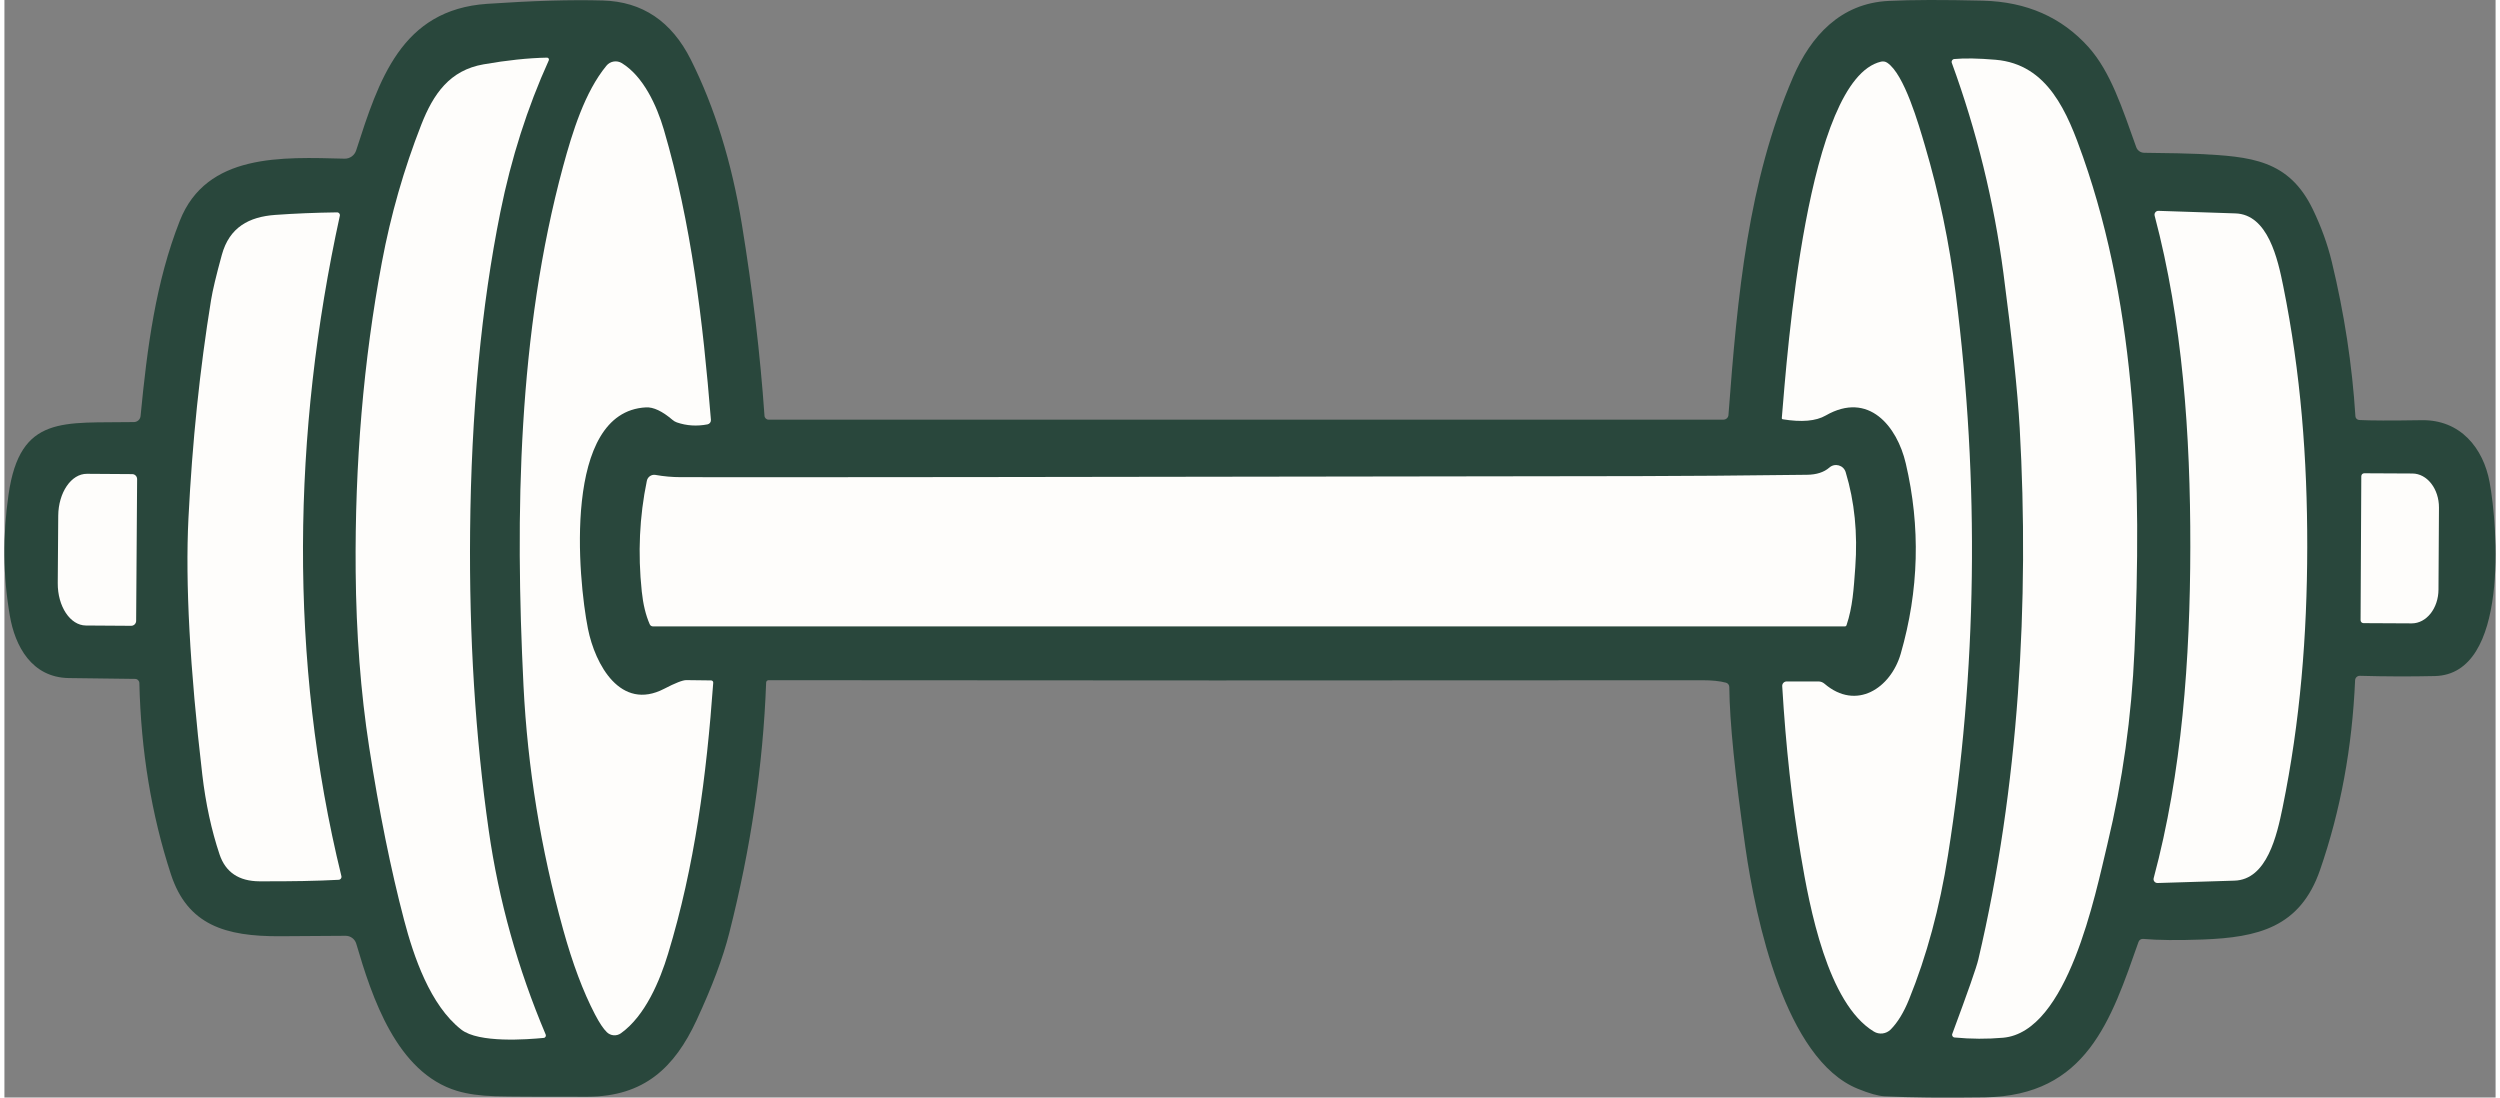
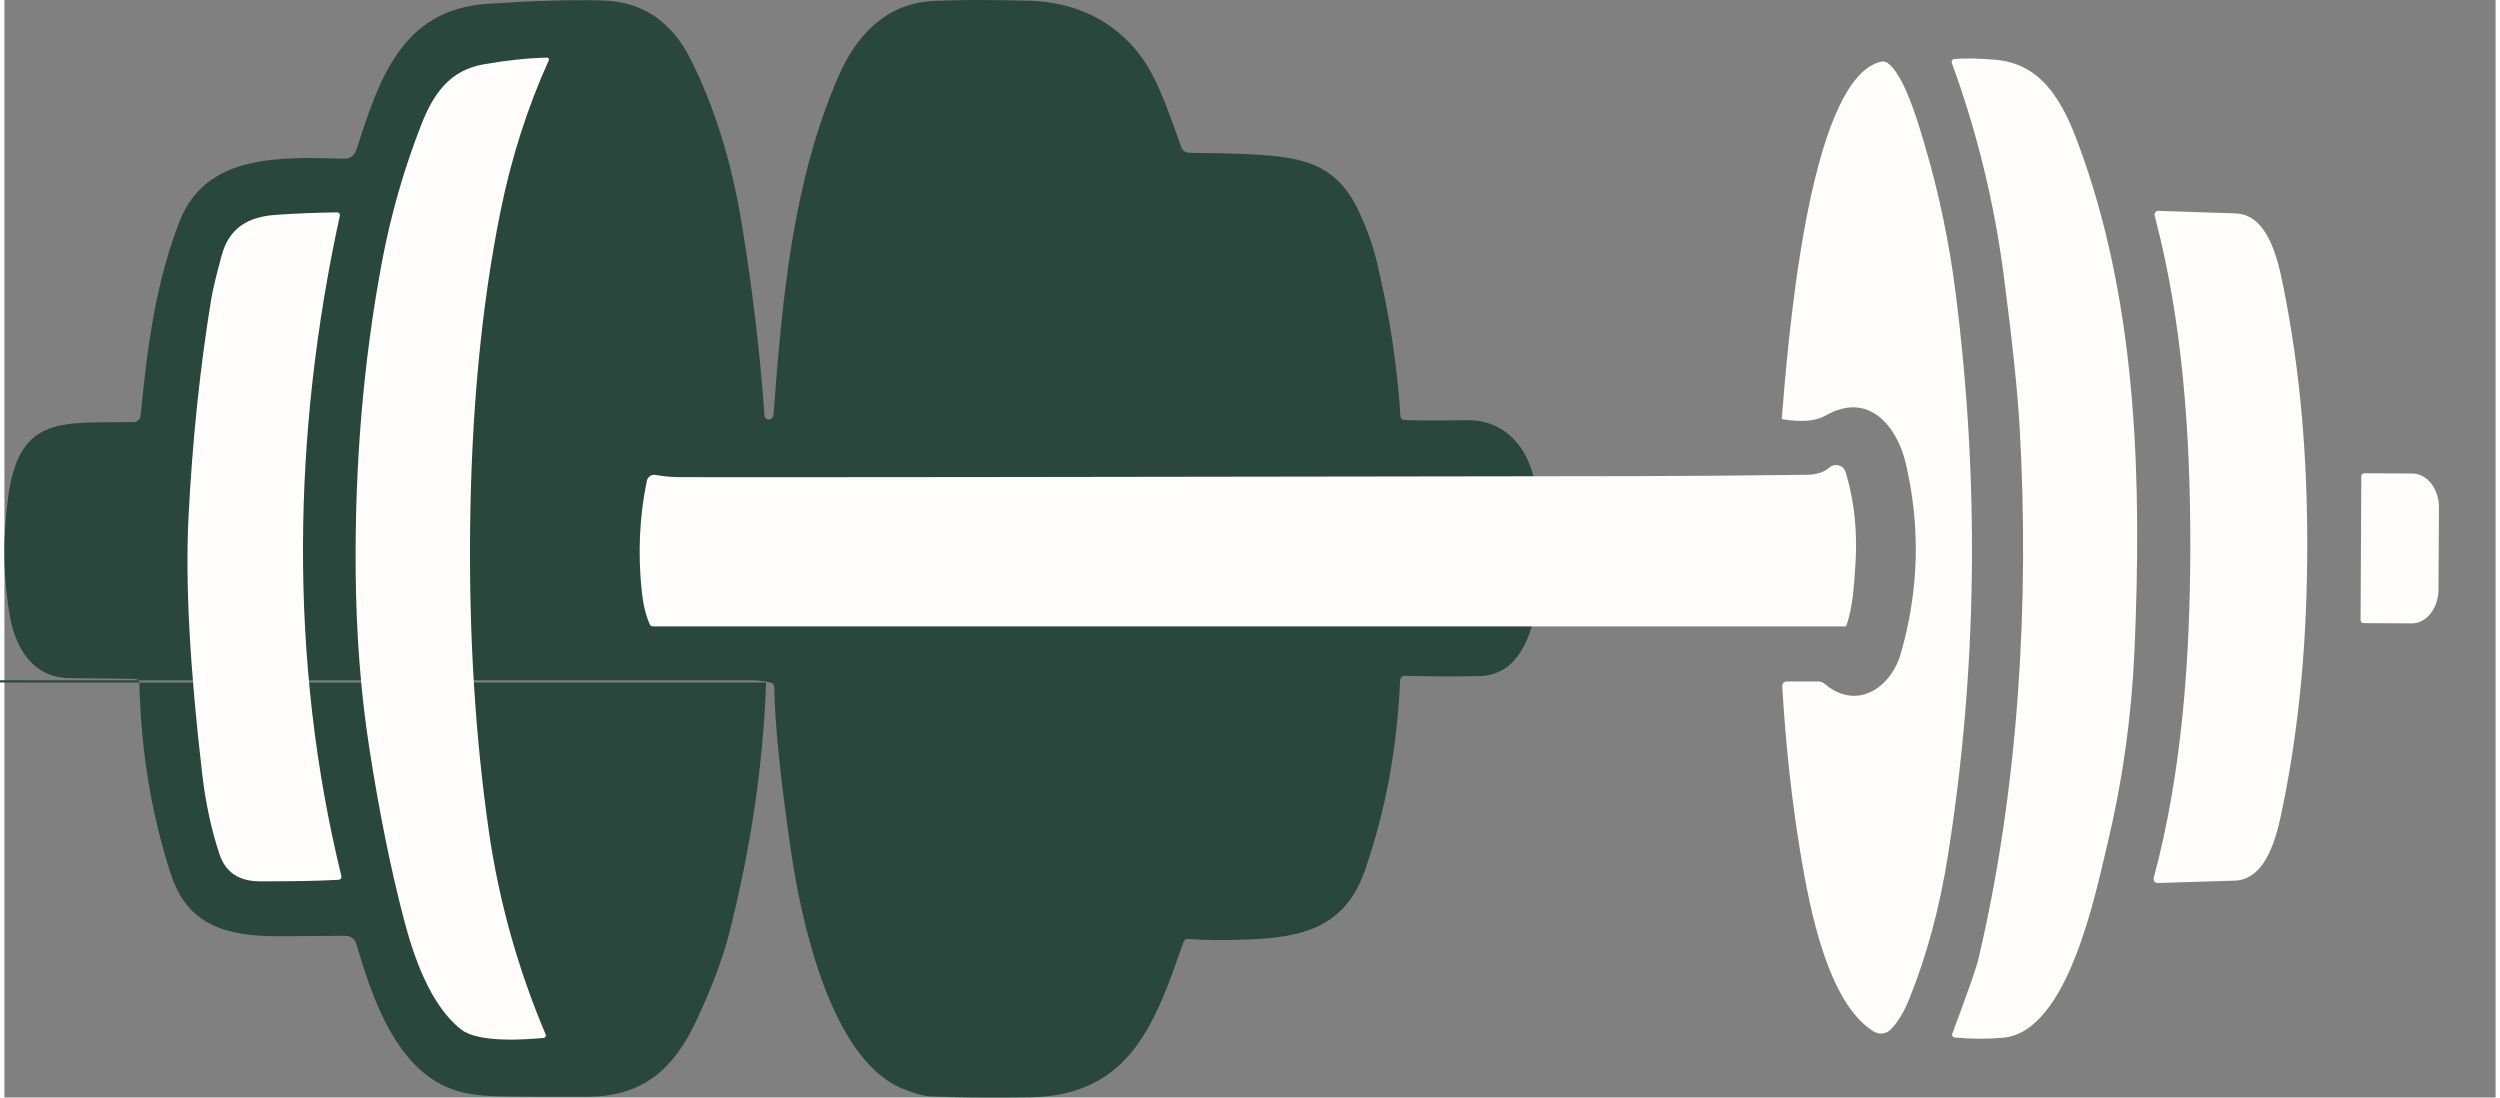
<svg xmlns="http://www.w3.org/2000/svg" id="Layer_268e82b8241335" viewBox="0 0 410.57 180.89" aria-hidden="true" width="410px" height="180px">
  <rect x="0" y="0" width="410.57" height="180.89" fill="#808080" stroke="none" />
  <defs>
    <linearGradient class="cerosgradient" data-cerosgradient="true" id="CerosGradient_id086aec772" gradientUnits="userSpaceOnUse" x1="50%" y1="100%" x2="50%" y2="0%">
      <stop offset="0%" stop-color="#d1d1d1" />
      <stop offset="100%" stop-color="#d1d1d1" />
    </linearGradient>
    <linearGradient />
    <style>
      .cls-1-68e82b8241335{
        fill: #29473c;
      }

      .cls-2-68e82b8241335{
        fill: #fefdfb;
      }
    </style>
  </defs>
  <g id="Layer_1-268e82b8241335" data-name="Layer_1">
-     <path class="cls-1-68e82b8241335" d="M125.54,112.48c-.49,13.53-2.52,27.31-6.09,41.34-1.03,4.06-2.83,8.84-5.38,14.33-3.62,7.8-8.65,12.58-17.96,12.6-7.82,0-12.9-.01-15.24-.08-2.45-.07-4.54-.36-6.27-.88-9.96-3-14.03-15.45-16.61-24.25-.23-.78-.95-1.32-1.76-1.31-3.04.03-6.66.05-10.86.07-8.93.04-15.19-1.83-17.93-10.21-3.21-9.83-4.94-20.33-5.2-31.52-.01-.37-.31-.67-.69-.68-5.19-.06-8.85-.11-10.97-.14-6.06-.11-8.84-5.22-9.7-10.35-1.11-6.51-1.17-13.14-.2-19.9,1.9-13.25,9.1-11.72,20.68-11.94.56-.01,1.03-.44,1.08-1,1.09-11.29,2.5-22.12,6.47-32.18,4.4-11.15,16.86-10.49,27.15-10.23.87.02,1.64-.53,1.91-1.36,3.74-11.57,7.42-23.2,21.59-24.16,7.5-.51,13.86-.7,19.07-.55,6.5.18,11.33,3.43,14.5,9.75,3.93,7.86,6.74,16.91,8.41,27.14,1.77,10.85,3.02,21.38,3.73,31.57.03.35.32.62.66.62h157.39c.43,0,.79-.33.82-.76,1.49-19.81,3.23-38.52,10.67-55.74,2.89-6.68,7.78-12.13,15.73-12.51,3.85-.19,9.04-.2,15.56-.04,7.17.18,12.96,2.73,17.37,7.64,3.65,4.07,5.57,10.06,7.88,16.51.2.55.72.91,1.3.92,4.38.05,7.37.11,8.96.19,8.62.43,14.89.93,18.85,9.15,1.38,2.86,2.42,5.74,3.12,8.64,2.06,8.53,3.36,17.02,3.89,25.45.02.33.29.59.62.61,1.77.1,5.2.11,10.3.03,6.38-.1,10.16,4.59,11.2,10.23,1.31,7.11,3.29,31.65-9.02,31.94-3.99.09-8.11.08-12.37-.04-.41-.01-.76.31-.78.72-.48,11.13-2.41,21.56-5.79,31.31-3.28,9.45-10.24,11.08-19.28,11.43-4.13.15-7.42.12-9.86-.1-.34-.03-.66.18-.77.5-4.52,12.86-8.53,25.37-25.34,25.61-6.83.09-12.33.04-16.52-.17-1.02-.05-2.5-.46-4.43-1.25-11.94-4.87-16.8-27.95-18.5-39.78-1.71-11.93-2.6-20.73-2.65-26.41,0-.35-.23-.65-.56-.73-1.01-.27-2.31-.4-3.88-.4-55.57.05-106.87.04-153.9-.01-.21,0-.39.17-.4.38h0Z" />
+     <path class="cls-1-68e82b8241335" d="M125.54,112.48c-.49,13.53-2.52,27.31-6.09,41.34-1.03,4.06-2.83,8.84-5.38,14.33-3.62,7.8-8.65,12.58-17.96,12.6-7.82,0-12.9-.01-15.24-.08-2.45-.07-4.54-.36-6.27-.88-9.96-3-14.03-15.45-16.61-24.25-.23-.78-.95-1.32-1.76-1.31-3.04.03-6.66.05-10.86.07-8.93.04-15.19-1.83-17.93-10.21-3.21-9.83-4.94-20.33-5.2-31.52-.01-.37-.31-.67-.69-.68-5.19-.06-8.85-.11-10.97-.14-6.06-.11-8.84-5.22-9.7-10.35-1.11-6.51-1.17-13.14-.2-19.9,1.9-13.25,9.1-11.72,20.68-11.94.56-.01,1.03-.44,1.08-1,1.09-11.29,2.5-22.12,6.47-32.18,4.4-11.15,16.86-10.49,27.15-10.23.87.02,1.64-.53,1.91-1.36,3.74-11.57,7.42-23.2,21.59-24.16,7.5-.51,13.86-.7,19.07-.55,6.5.18,11.33,3.43,14.5,9.75,3.93,7.86,6.74,16.91,8.41,27.14,1.77,10.85,3.02,21.38,3.73,31.57.03.35.32.62.66.62c.43,0,.79-.33.82-.76,1.49-19.81,3.23-38.52,10.67-55.74,2.89-6.68,7.78-12.13,15.73-12.51,3.85-.19,9.04-.2,15.56-.04,7.17.18,12.96,2.73,17.37,7.64,3.65,4.07,5.57,10.06,7.88,16.51.2.55.72.91,1.3.92,4.38.05,7.37.11,8.96.19,8.62.43,14.89.93,18.85,9.15,1.38,2.86,2.42,5.74,3.12,8.64,2.06,8.53,3.36,17.02,3.89,25.45.02.33.29.59.62.61,1.77.1,5.2.11,10.3.03,6.38-.1,10.16,4.59,11.2,10.23,1.31,7.11,3.29,31.65-9.02,31.94-3.99.09-8.11.08-12.37-.04-.41-.01-.76.31-.78.72-.48,11.13-2.41,21.56-5.79,31.31-3.28,9.45-10.24,11.08-19.28,11.43-4.13.15-7.42.12-9.86-.1-.34-.03-.66.18-.77.5-4.52,12.86-8.53,25.37-25.34,25.61-6.83.09-12.33.04-16.52-.17-1.02-.05-2.5-.46-4.43-1.25-11.94-4.87-16.8-27.95-18.5-39.78-1.71-11.93-2.6-20.73-2.65-26.41,0-.35-.23-.65-.56-.73-1.01-.27-2.31-.4-3.88-.4-55.57.05-106.87.04-153.9-.01-.21,0-.39.17-.4.38h0Z" />
    <path class="cls-2-68e82b8241335" d="M89.43,9.5c.23,0,.38.23.29.44-3.53,7.79-6.19,16.12-7.98,24.99-3.14,15.56-4.8,33.1-4.99,52.62-.17,17.39.86,33.85,3.08,49.38,1.65,11.49,4.77,22.69,9.38,33.58.1.25-.06.53-.33.55-2.74.26-10.71.88-13.58-1.37-5.14-4-7.87-12.11-9.43-18.06-2.19-8.33-4.11-17.84-5.76-28.52-1.39-9-2.13-18.66-2.22-28.97-.15-17.76,1.29-34.73,4.32-50.91,1.46-7.79,3.62-15.34,6.49-22.67,2-5.11,4.7-8.99,10.29-9.96,3.84-.67,7.32-1.04,10.44-1.1h0Z" />
    <path class="cls-2-68e82b8241335" d="M321.03,170.39c2.56-6.89,3.99-10.97,4.29-12.26,6.69-28.39,8.43-59.11,6.82-87.56-.35-6.15-1.25-14.67-2.68-25.54-1.57-11.86-4.4-23.42-8.51-34.67-.11-.29.09-.6.4-.63,1.71-.16,3.98-.12,6.82.12,8.64.74,11.84,8.69,14.43,16.08,8.94,25.51,9.66,53.73,8.46,81.25-.48,10.93-1.97,21.58-4.47,31.97-2,8.31-6.51,30.93-17.18,31.88-2.61.23-5.28.22-8.01-.04-.29-.03-.48-.33-.37-.6h0Z" />
-     <path class="cls-2-68e82b8241335" d="M116.47,112.14c.2,0,.37.18.35.38-1.1,15.3-3.05,30.26-7.45,44.69-1.33,4.36-3.72,10.18-7.76,13.08-.72.52-1.71.44-2.34-.19-.58-.57-1.22-1.54-1.93-2.9-1.97-3.77-3.72-8.45-5.26-14.02-3.69-13.31-5.86-26.7-6.53-40.15-1.4-28.38-.92-58.09,6.53-85.62,1.55-5.7,3.57-12.24,7.13-16.57.62-.77,1.72-.95,2.56-.43,3.53,2.18,5.73,6.95,6.91,10.95,4.55,15.51,6.44,31.61,7.76,47.83.03.36-.21.68-.56.75-1.77.34-3.45.23-5.05-.32-.26-.09-.5-.23-.71-.41-1.7-1.45-3.16-2.14-4.39-2.07-13.77.73-11.19,28.28-9.56,36.47,1.18,5.92,5.38,13.64,12.56,9.91,1.85-.96,3.07-1.44,3.67-1.43,1.13.01,2.49.02,4.07.05h0Z" />
    <path class="cls-2-68e82b8241335" d="M293.07,69.1c-.09-.02-.15-.1-.14-.18.88-10.39,4.11-55.9,16.36-58.76.34-.08.71-.02,1,.17,2.84,1.87,5.21,10.23,6.23,13.67,2.33,7.89,4.03,16.03,5.08,24.43,3.95,31.29,3.53,62.12-1.28,92.51-1.37,8.69-3.51,16.61-6.42,23.78-.87,2.15-1.88,3.8-3.02,4.95-.74.74-1.89.89-2.78.34-7.61-4.61-10.6-20.47-12.04-29.08-1.45-8.65-2.47-17.93-3.06-27.84-.03-.42.31-.78.74-.78h5.22c.37,0,.72.13,1,.37,5.27,4.52,10.93.72,12.57-4.93,3.01-10.44,3.29-20.9.83-31.39-1.42-6.07-6.1-11.95-13.19-7.88-1.61.93-3.98,1.13-7.1.62h0Z" />
    <path class="cls-2-68e82b8241335" d="M379.53,90.17c-.02,14.57-1.15,28.7-4.07,42.97-.91,4.42-2.54,11.87-7.95,12-.93.02-5.15.15-12.65.39-.43.01-.75-.39-.64-.8,4.67-17.41,6.01-36.08,6.04-54.58.02-18.51-1.27-37.18-5.88-54.6-.11-.41.21-.82.64-.8,7.5.26,11.71.4,12.65.42,5.41.15,7.02,7.6,7.91,12.02,2.88,14.28,3.97,28.42,3.95,42.98h0Z" />
    <path class="cls-2-68e82b8241335" d="M55.54,144.4c.07.3-.14.58-.45.6-3.47.19-7.82.27-13.06.25-3.39-.02-5.58-1.49-6.57-4.42-1.34-4-2.29-8.39-2.85-13.17-2.05-17.51-2.81-31.59-2.28-42.24.63-12.61,1.88-24.61,3.73-35.99.25-1.56.84-4.03,1.77-7.42,1.25-4.57,4.51-6.28,8.79-6.59,3.19-.23,6.59-.37,10.2-.42.3-.01.53.27.46.56-7.81,35.73-8.47,73.25.26,108.84h0Z" />
    <path class="cls-2-68e82b8241335" d="M303.32,103.24H106.9c-.24,0-.46-.14-.55-.36-.65-1.48-1.09-3.29-1.31-5.42-.66-6.27-.38-12.34.84-18.22.13-.65.76-1.08,1.41-.97,1.4.25,2.79.37,4.17.37,12.13.04,64.76-.02,157.88-.17,7.57-.01,16.82-.09,27.75-.22,1.57-.02,2.8-.42,3.68-1.19.91-.8,2.34-.4,2.69.76,1.47,4.85,1.99,10.08,1.58,15.71-.26,3.54-.42,6.47-1.44,9.51-.04.12-.15.2-.28.2h0Z" />
    <path class="cls-2-68e82b8241335" d="M388.44,78.48c0-.27.22-.48.48-.48l7.94.04c2.43.01,4.39,2.53,4.38,5.62l-.08,13.5c-.01,3.1-1.99,5.59-4.42,5.58l-7.94-.04c-.27,0-.48-.22-.48-.48l.12-23.74h0Z" />
-     <path class="cls-2-68e82b8241335" d="M21.71,102.32c0,.46-.37.82-.83.82l-7.46-.05c-2.58-.02-4.66-3.15-4.63-6.99l.08-11.1c.03-3.83,2.14-6.93,4.73-6.91l7.46.05c.45,0,.81.37.81.83l-.16,23.35h0Z" />
  </g>
</svg>